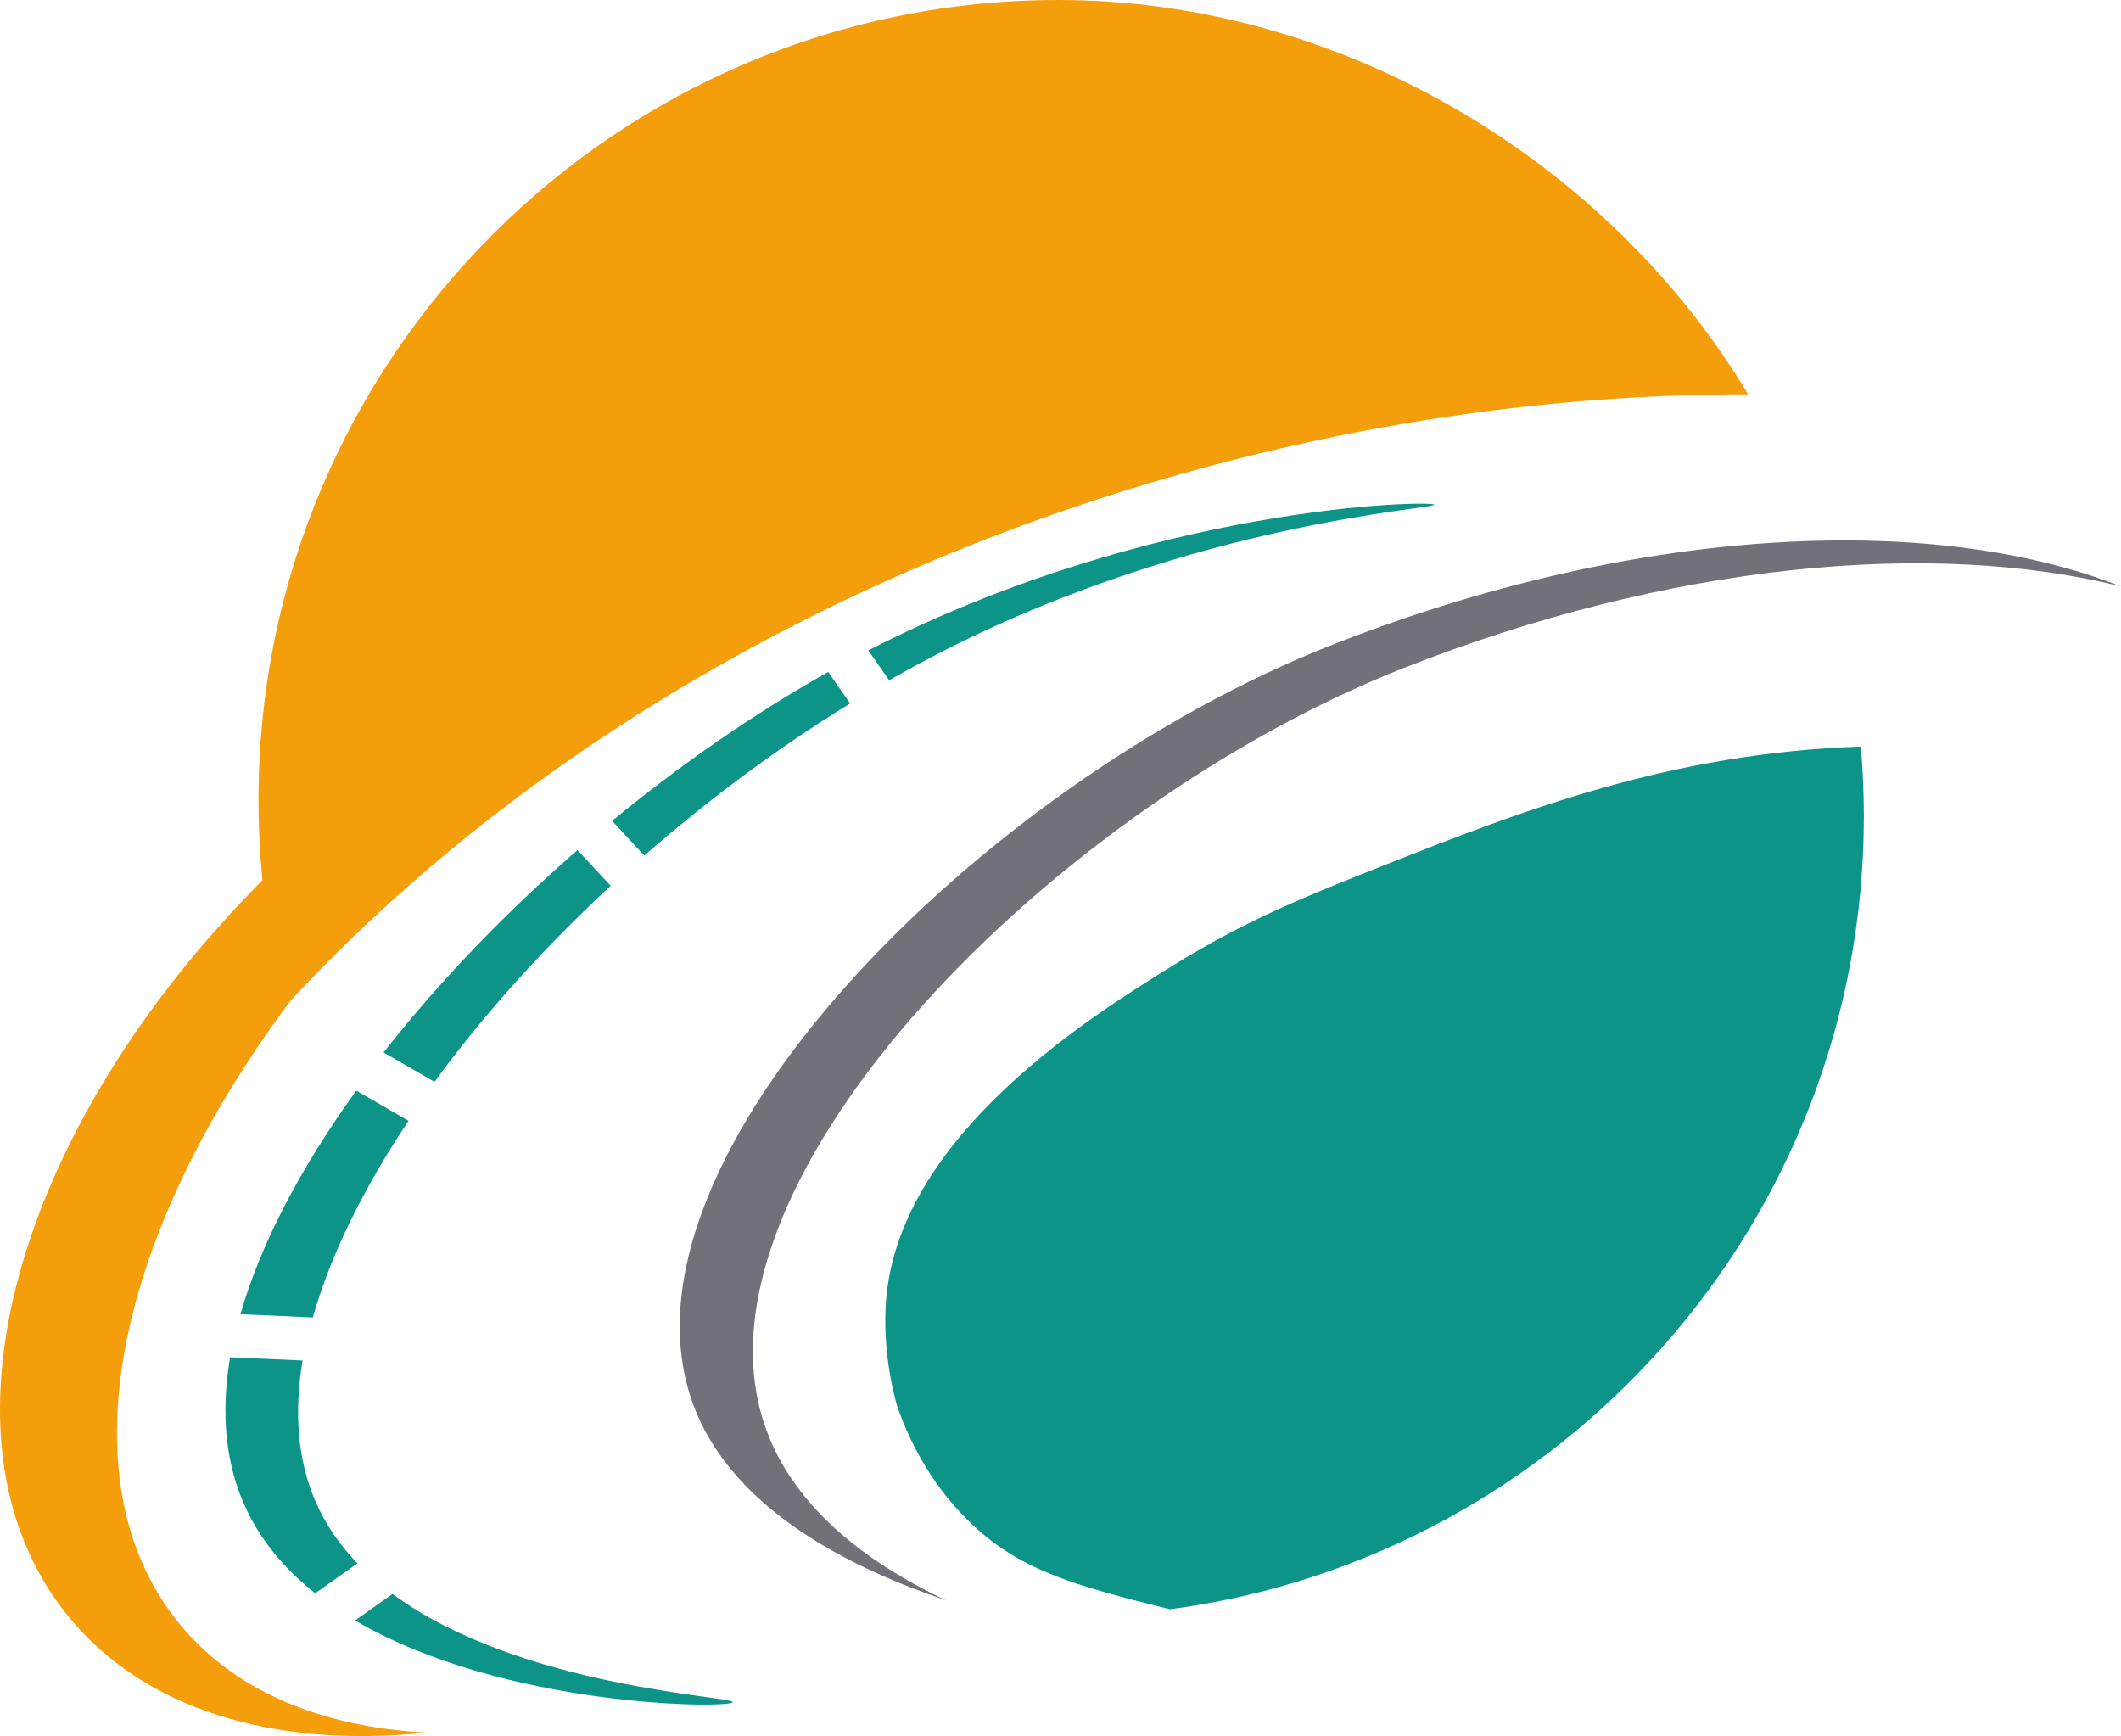
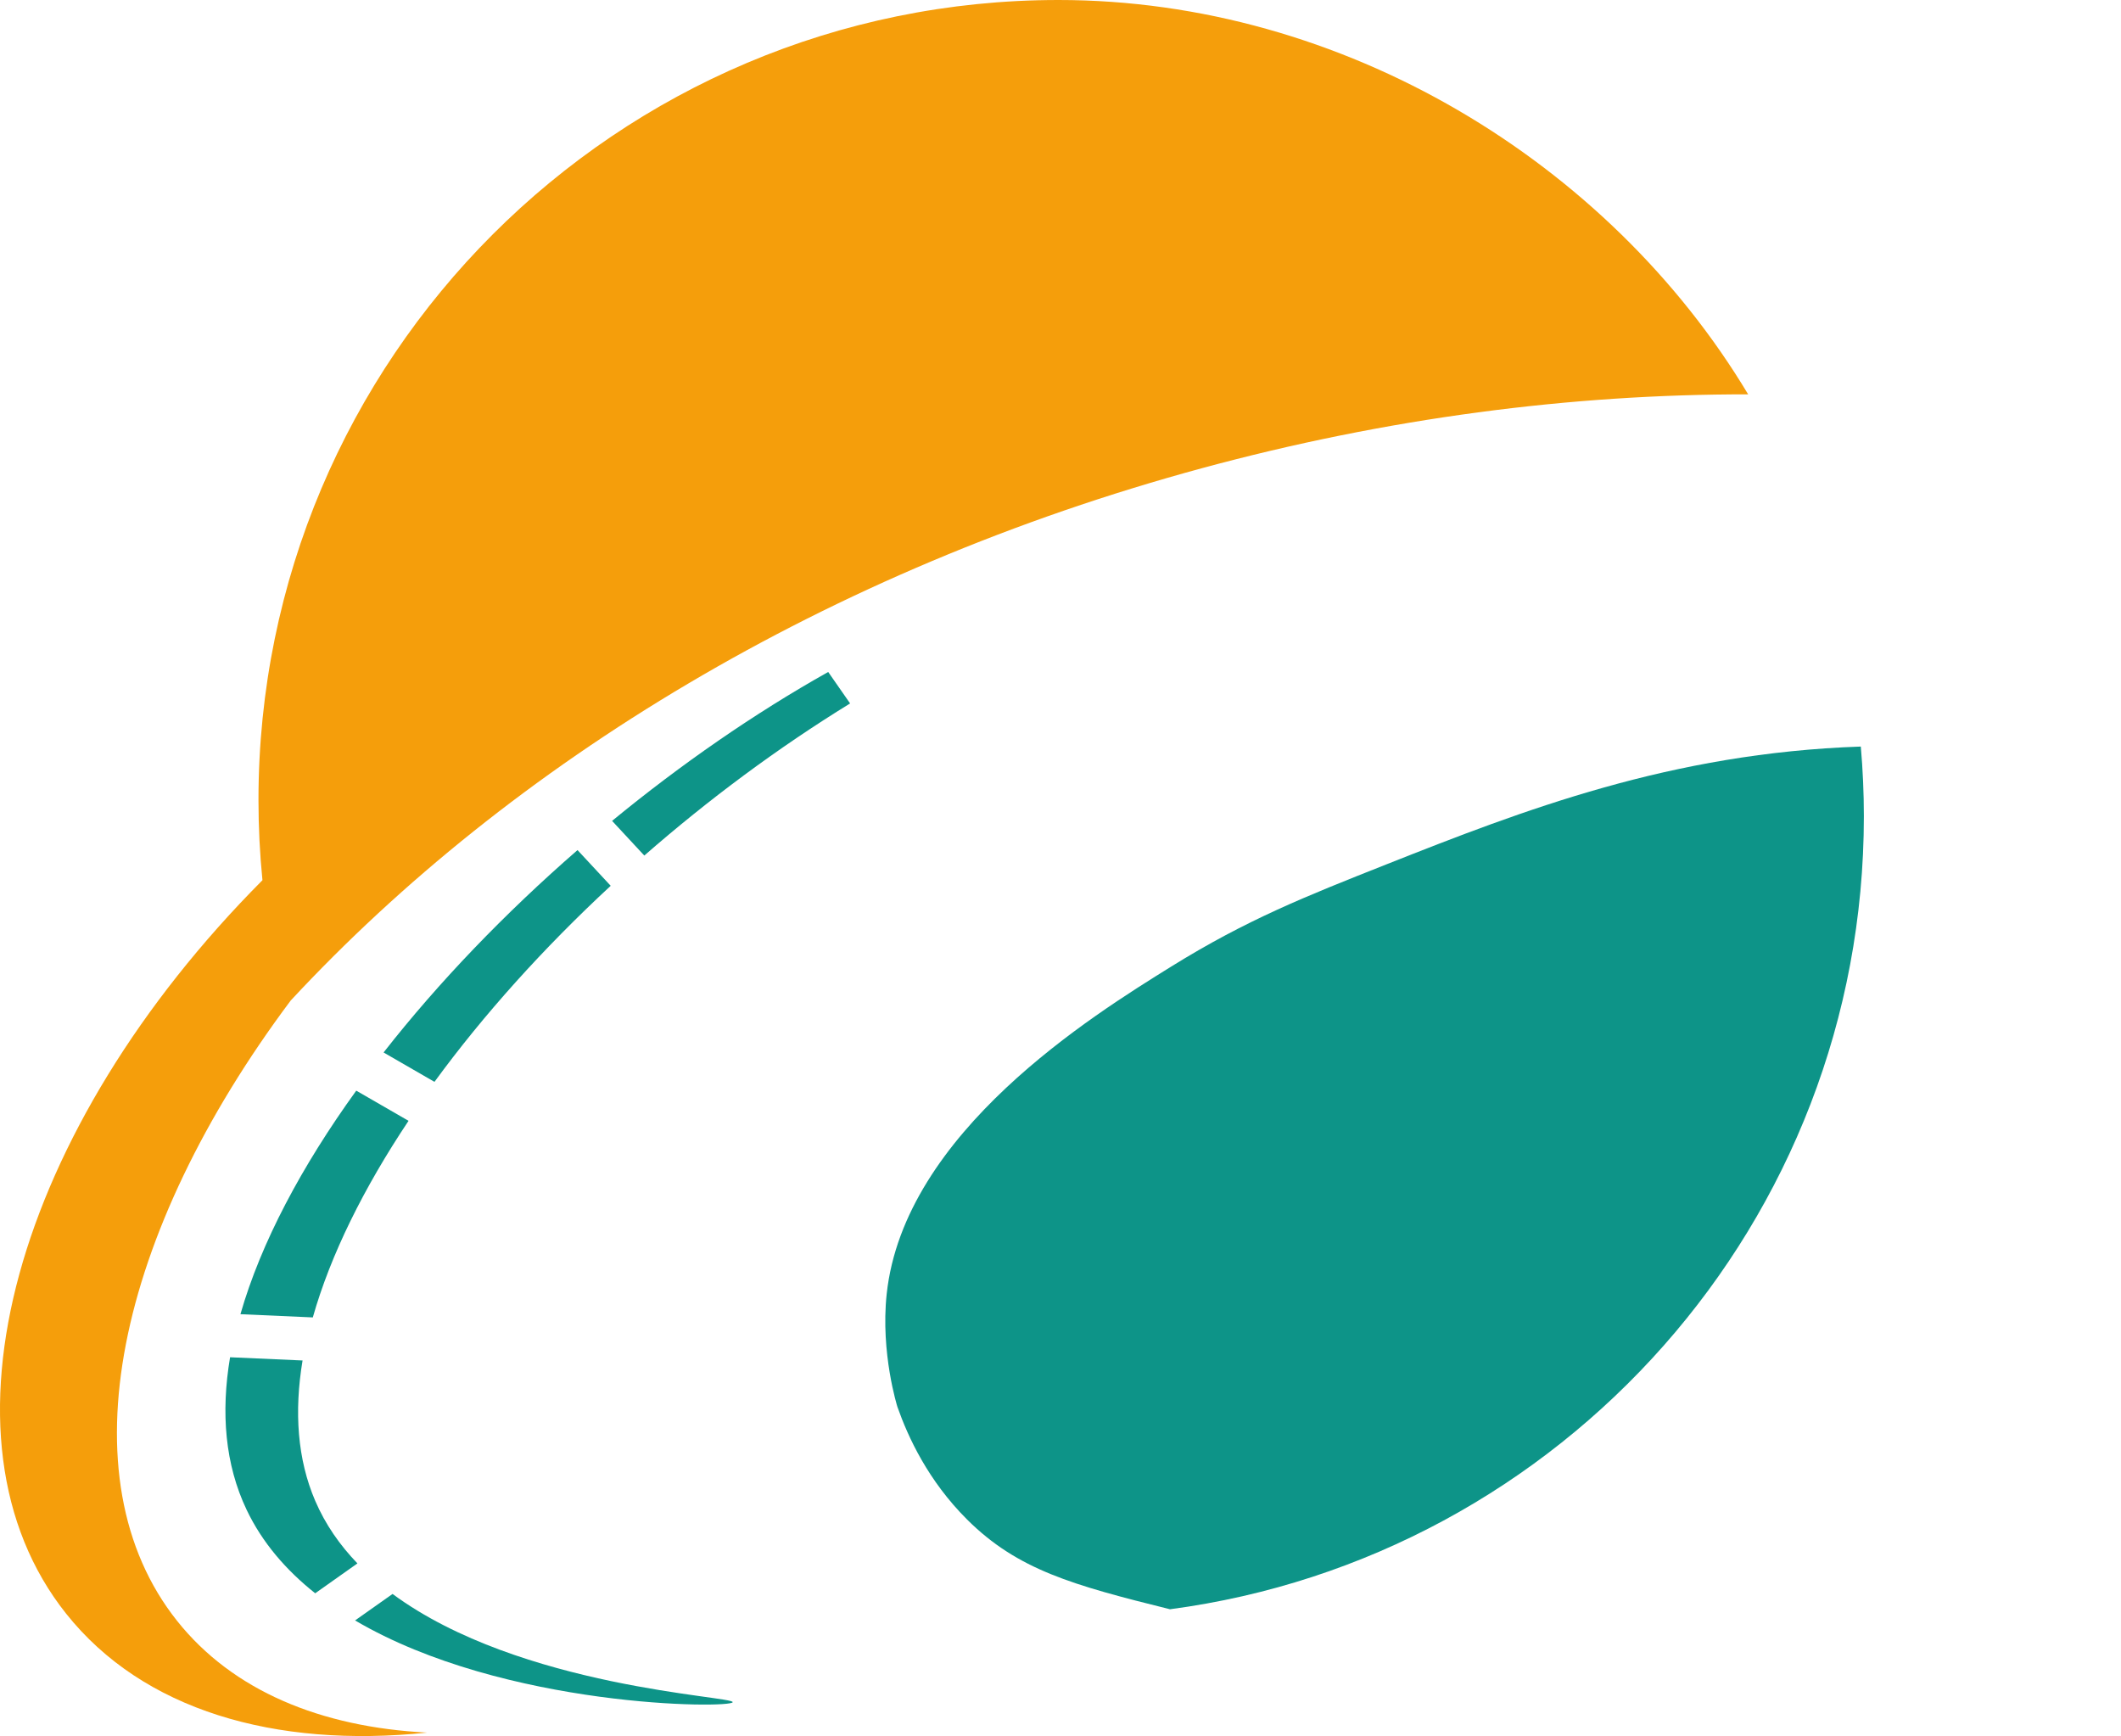
<svg xmlns="http://www.w3.org/2000/svg" id="Layer_1" data-name="Layer 1" viewBox="0 0 395.03 323.3">
  <defs>
    <style>
      .cls-1 {
        fill: #71717a;
      }

      .cls-1, .cls-2, .cls-3 {
        stroke-width: 0px;
      }

      .cls-2 {
        fill: #0d9488;
      }

      .cls-3 {
        fill: #f59e0b;
      }
    </style>
  </defs>
  <path class="cls-2" d="M120,159.33c11.9-10.41,24.85-20.04,38.33-28.33l-4.08-5.86c-13.72,7.7-27.4,17.17-40.25,27.73l6,6.46Z" />
-   <path class="cls-2" d="M161.72,121.13l3.88,5.56c3.49-1.99,7.01-3.89,10.54-5.69,46.9-23.78,91.17-26.21,91-27-.18-.85-52.35-.12-105.42,27.13h0Z" />
  <path class="cls-2" d="M347.14,152c0-4.37-.2-8.7-.57-12.97-35.31,1.2-62.72,11.79-88.43,21.97-15,5.94-25.97,10.29-40,19-14.69,9.12-49.79,30.91-53,61-1.17,10.99,2,21,2,21,1.98,5.63,5.71,13.74,13,21,9.4,9.35,19.64,12.19,37.77,16.69,72.95-9.67,129.23-72.1,129.23-147.69Z" />
  <path class="cls-3" d="M223.79,87.21c34.55-9.38,68.89-13.81,101.8-13.77C299.65,30.19,250.13,0,197.14,0,114.85,0,48.14,66.71,48.14,149c0,5.04.25,10.02.74,14.92C2.93,210.1-13.71,267.79,12.31,300.5c14.3,17.98,38.85,25.1,67.25,22.16-19.82-1.01-36.22-7.79-46.58-20.81-21.23-26.69-11.24-72.23,21.16-115.52,41.12-44.27,99.92-80.19,169.65-99.12h0Z" />
-   <path class="cls-1" d="M142.3,265.06c-14.99-45.61,54.02-115.02,119.19-140.68,49.37-19.44,98.22-23.98,133.54-15.17-35.68-14.02-91-11.14-147,10.91-65.45,25.76-134.85,95.4-119.19,140.68,3.53,10.21,13.7,25.83,47.31,37.21-12.04-5.73-28.24-15.89-33.84-32.94h0Z" />
  <path class="cls-2" d="M80.92,201.47c9.12-12.48,20.29-24.9,32.82-36.51l-6.18-6.65c-13.48,11.72-25.85,24.57-36.12,37.69l9.49,5.48h-.01Z" />
  <path class="cls-2" d="M58.26,245.34c3.3-11.64,9.47-24.09,17.83-36.61l-9.74-5.62c-10.16,14.07-17.74,28.29-21.57,41.63l13.48.6h0Z" />
  <g>
    <path class="cls-2" d="M58.71,296.71l7.86-5.56c-3.27-3.39-5.97-7.25-7.86-11.65-3.31-7.69-3.95-16.55-2.36-26.14l-13.5-.6c-1.74,10.34-.93,19.98,3.08,28.4,2.92,6.14,7.38,11.27,12.77,15.55h0Z" />
    <path class="cls-2" d="M73.11,296.84l-6.98,4.93c27.84,16.38,70.02,16.41,70.33,15.23.31-1.15-39.52-2.59-63.35-20.16Z" />
  </g>
</svg>